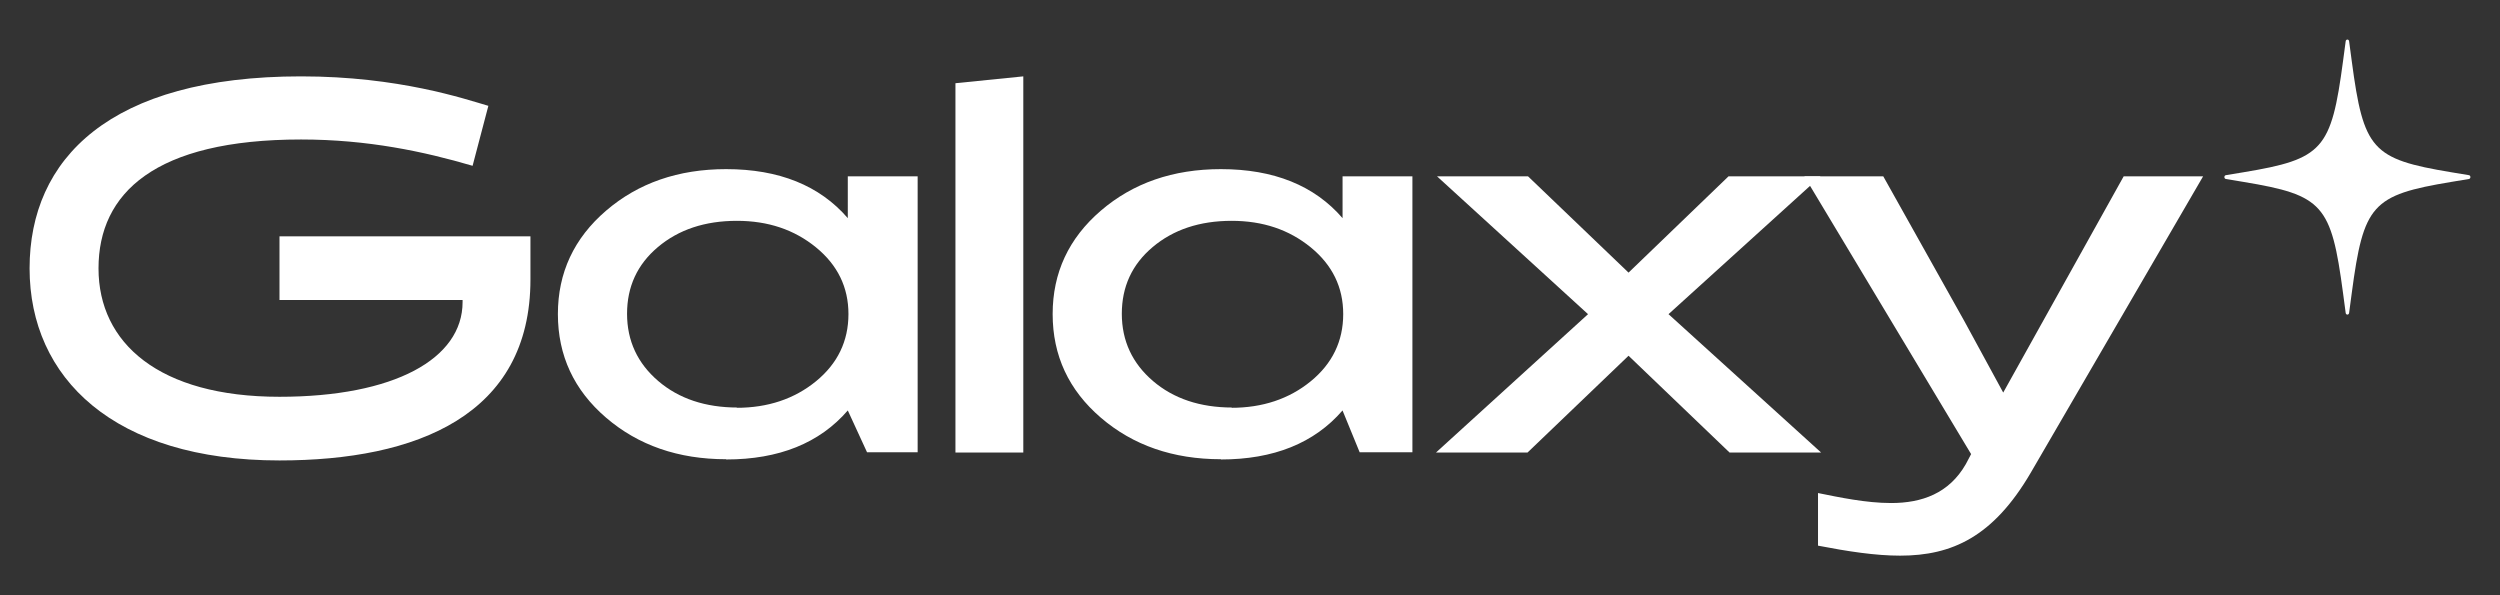
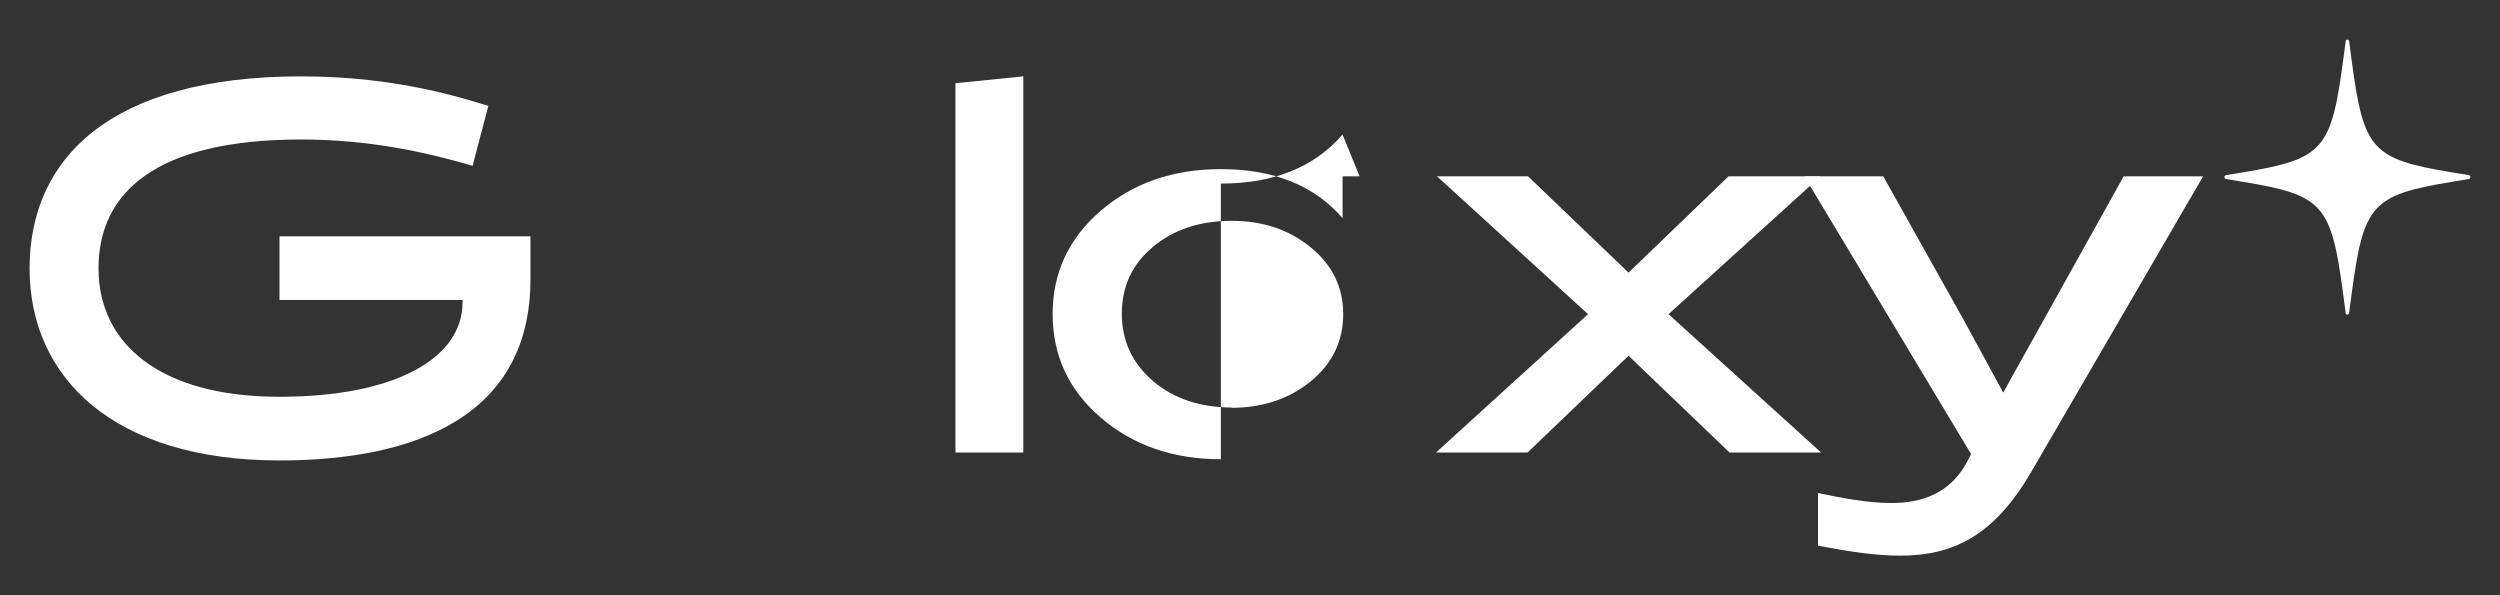
<svg xmlns="http://www.w3.org/2000/svg" version="1.1" id="Layer_1" x="0px" y="0px" viewBox="0 0 840 200" style="enable-background:new 0 0 840 200;" xml:space="preserve">
  <rect x="0" y="0" width="840" height="200" fill="#333333" stroke="none" />
  <style type="text/css">
	.st0{fill:#FFFFFF;}
</style>
  <g>
    <path class="st0" d="M93.91,100.79V79.4h84.32v14.5c0,45.61-38.18,60.81-84.32,60.81c-55.68,0-83.97-27.75-83.97-64.53   c0-36.77,26.87-64.52,91.22-64.52c32.88,0,54.98,7.6,62.93,9.9l-5.3,20.15c-16.26-4.77-35.18-8.84-57.63-8.84   c-49.15,0-68.06,18.03-68.06,43.31c0,25.1,20.33,43.14,60.81,43.14c38.54,0,61.52-12.73,61.52-31.82v-0.71H93.91z" />
    <polygon class="st0" points="321.03,27.96 343.83,25.66 343.83,152.06 321.03,152.06  " />
-     <path class="st0" d="M243.98,154.3c-16.09,0-29.53-4.68-40.33-13.95c-10.8-9.27-16.2-20.88-16.2-34.83   c0-13.86,5.4-25.47,16.2-34.74c10.8-9.27,24.24-13.95,40.33-13.95c17.74,0,31.41,5.49,40.88,16.47V59.25h23.47v92.7h-17.01   l-6.46-14.04c-9.48,10.98-23.14,16.47-40.88,16.47V154.3z M247.5,137.02c10.47,0,19.4-2.97,26.67-8.91   c7.27-5.94,10.91-13.5,10.91-22.59c0-9-3.64-16.47-10.91-22.41c-7.28-5.94-16.09-8.91-26.56-8.91c-10.8,0-19.61,2.97-26.56,8.82   c-6.94,5.85-10.36,13.32-10.36,22.41c0,9.09,3.53,16.65,10.47,22.59c6.94,5.94,15.87,8.91,26.67,8.91L247.5,137.02z" />
-     <path class="st0" d="M410.22,154.3c-16.09,0-29.53-4.68-40.33-13.95c-10.8-9.27-16.2-20.88-16.2-34.83   c0-13.86,5.4-25.47,16.2-34.74c10.8-9.27,24.24-13.95,40.33-13.95c17.74,0,31.41,5.49,40.88,16.47V59.25h23.47v92.7h-17.73   l-5.75-14.04c-9.48,10.98-23.14,16.47-40.88,16.47V154.3z M413.74,137.02c10.47,0,19.4-2.97,26.67-8.91   c7.27-5.94,10.91-13.5,10.91-22.59c0-9-3.64-16.47-10.91-22.41c-7.28-5.94-16.09-8.91-26.56-8.91c-10.8,0-19.61,2.97-26.56,8.82   c-6.94,5.85-10.36,13.32-10.36,22.41c0,9.09,3.53,16.65,10.47,22.59c6.94,5.94,15.87,8.91,26.67,8.91L413.74,137.02z" />
+     <path class="st0" d="M410.22,154.3c-16.09,0-29.53-4.68-40.33-13.95c-10.8-9.27-16.2-20.88-16.2-34.83   c0-13.86,5.4-25.47,16.2-34.74c10.8-9.27,24.24-13.95,40.33-13.95c17.74,0,31.41,5.49,40.88,16.47V59.25h23.47h-17.73   l-5.75-14.04c-9.48,10.98-23.14,16.47-40.88,16.47V154.3z M413.74,137.02c10.47,0,19.4-2.97,26.67-8.91   c7.27-5.94,10.91-13.5,10.91-22.59c0-9-3.64-16.47-10.91-22.41c-7.28-5.94-16.09-8.91-26.56-8.91c-10.8,0-19.61,2.97-26.56,8.82   c-6.94,5.85-10.36,13.32-10.36,22.41c0,9.09,3.53,16.65,10.47,22.59c6.94,5.94,15.87,8.91,26.67,8.91L413.74,137.02z" />
    <polygon class="st0" points="580.78,59.25 611.71,59.25 560.62,105.56 611.89,152.05 581.13,152.05 547.19,119.53 513.25,152.05    482.49,152.05 533.58,105.56 482.84,59.25 513.42,59.25 547.19,91.6  " />
    <path class="st0" d="M606.26,59.25h26.52L660,107.86l13.08,24.04l40.48-72.66h26.69l-57.98,99.7   c-12.55,21.39-26.34,27.76-43.84,27.76c-8.31,0-17.5-1.42-27.58-3.36v-17.68c7.07,1.42,16.09,3.36,24.57,3.36   c10.25,0,19.44-3.18,25.1-13.08l1.77-3.36L606.26,59.25z" />
    <path class="st0" d="M787.26,98.47l0.89,6.68c0.1,0.74,1.05,0.74,1.15,0l0.89-6.68c3.96-29.77,6.77-32.91,33.4-37.34l5.97-0.99   c0.66-0.11,0.66-1.18,0-1.28l-5.97-0.99c-26.63-4.43-29.44-7.57-33.4-37.34l-0.89-6.68c-0.1-0.74-1.05-0.74-1.15,0l-0.89,6.68   c-3.96,29.77-6.77,32.91-33.4,37.34l-5.97,0.99c-0.66,0.11-0.66,1.17,0,1.28l5.97,0.99C780.49,65.56,783.3,68.7,787.26,98.47" />
  </g>
</svg>